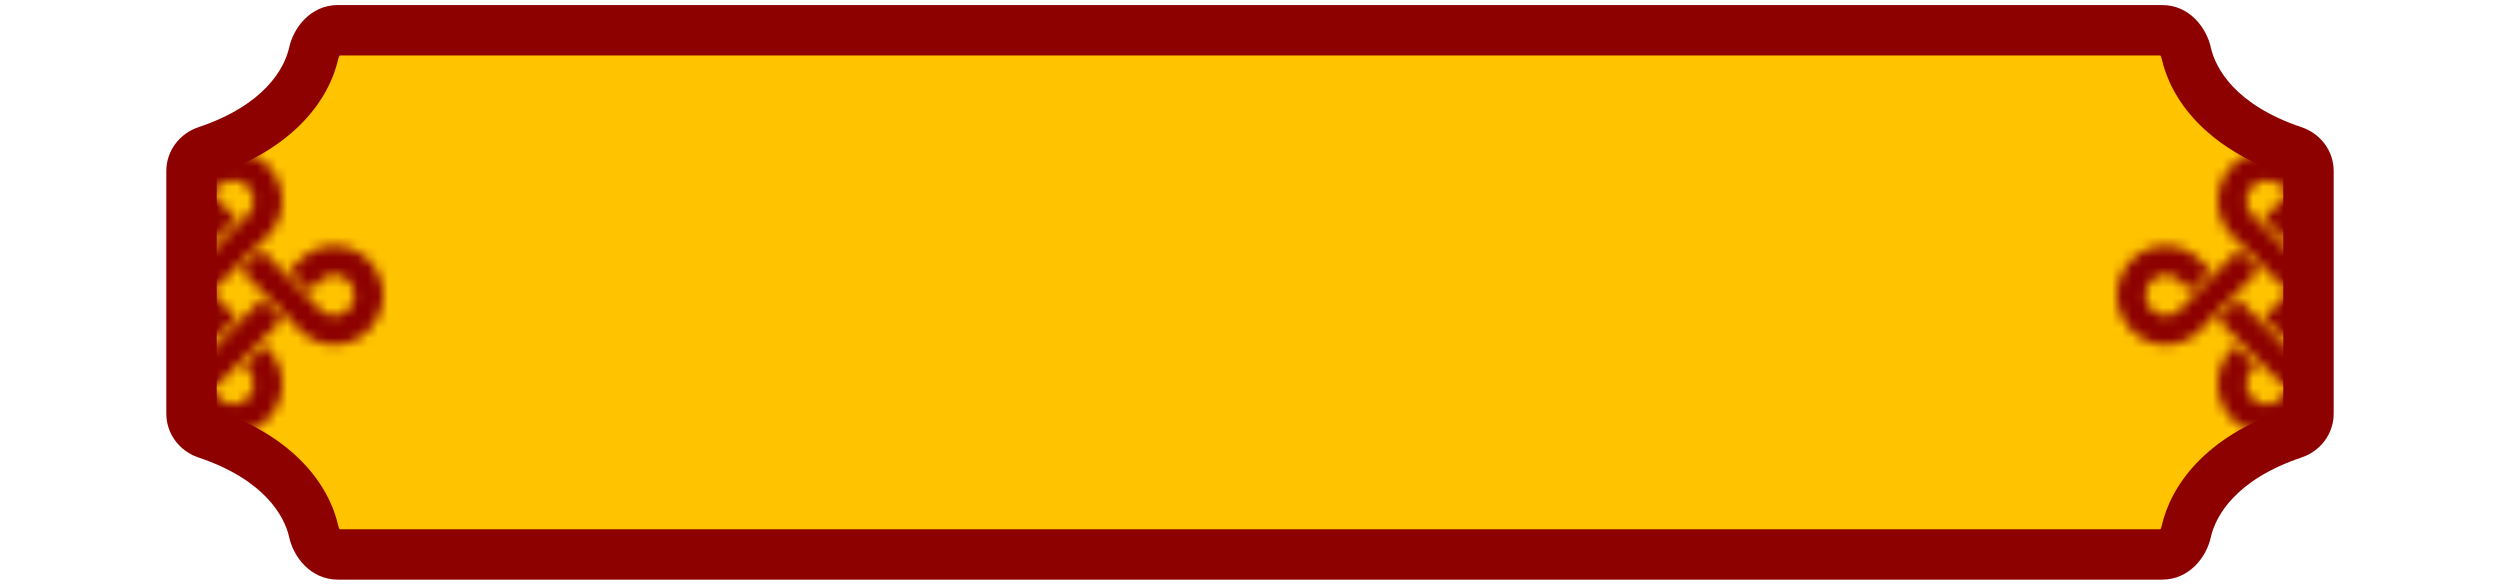
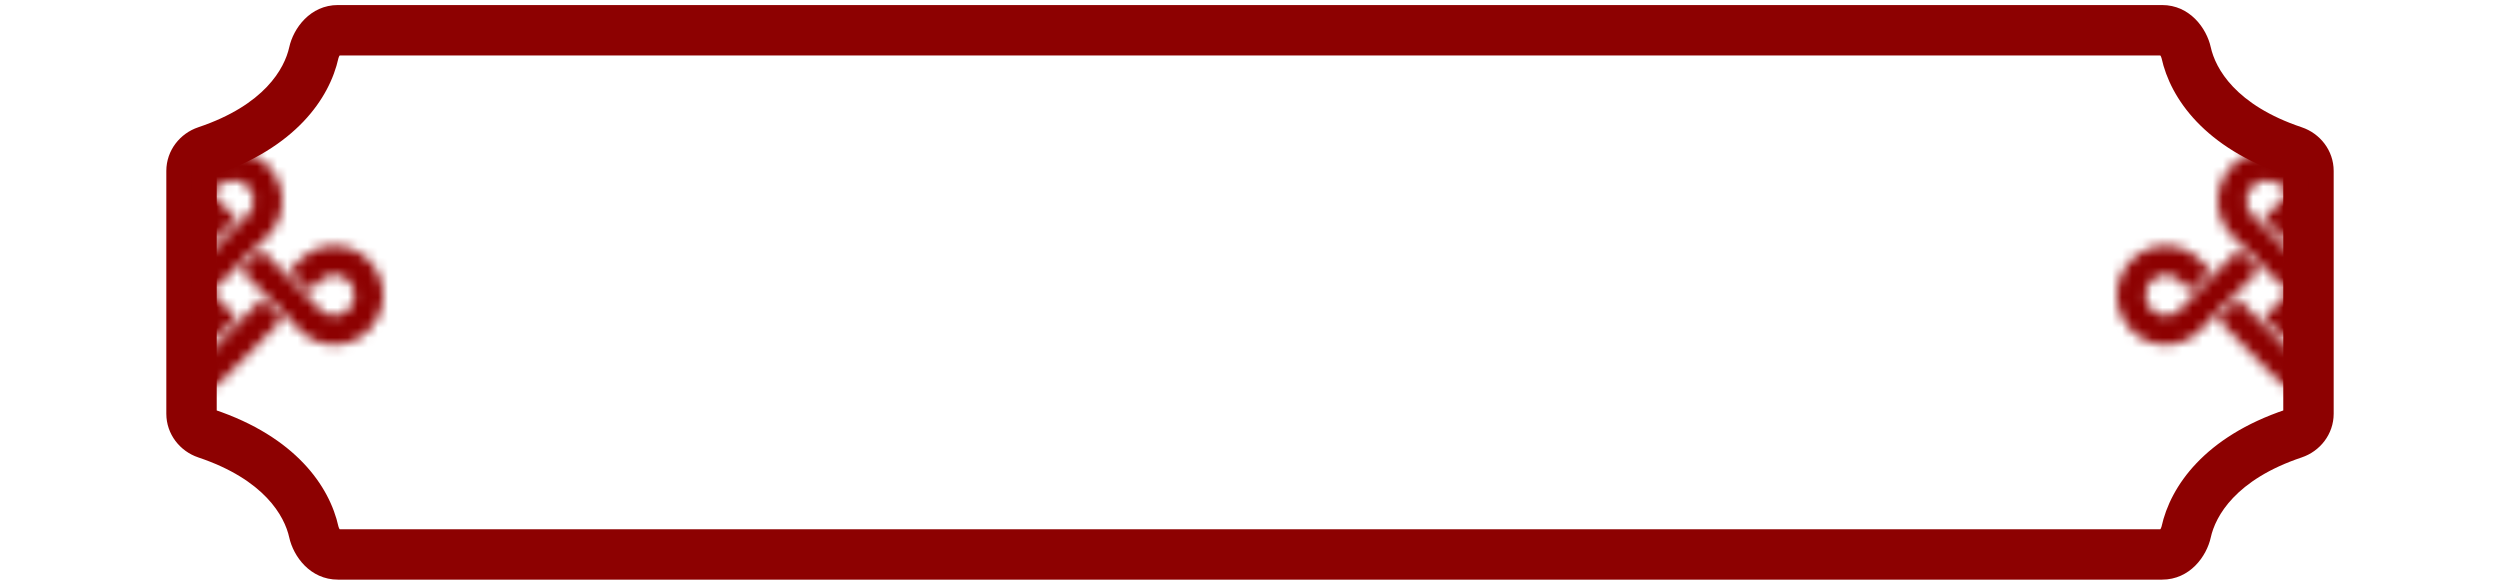
<svg xmlns="http://www.w3.org/2000/svg" width="248" height="58" viewBox="0 0 248 58" fill="none">
  <mask id="path-1-outside-1_22_47" maskUnits="userSpaceOnUse" x="15.999" y="0" width="216" height="58" fill="black">
    <rect fill="white" x="15.999" width="216" height="58" />
    <path d="M214.475 3C215.667 3 216.608 4.056 216.865 5.221C217.542 8.289 220.234 12.55 227.544 14.998C228.395 15.283 229.001 16.065 229.001 16.963V41.037C229.001 41.935 228.395 42.717 227.544 43.002C220.234 45.45 217.542 49.711 216.865 52.779C216.608 53.944 215.667 55 214.475 55H33.525C32.333 55 31.392 53.944 31.135 52.779C30.458 49.711 27.766 45.45 20.456 43.002C19.605 42.717 18.999 41.935 18.999 41.037V16.963C18.999 16.065 19.605 15.283 20.456 14.998C27.766 12.55 30.458 8.289 31.135 5.221C31.392 4.056 32.333 3 33.525 3H214.475Z" />
  </mask>
-   <path d="M214.475 3C215.667 3 216.608 4.056 216.865 5.221C217.542 8.289 220.234 12.55 227.544 14.998C228.395 15.283 229.001 16.065 229.001 16.963V41.037C229.001 41.935 228.395 42.717 227.544 43.002C220.234 45.45 217.542 49.711 216.865 52.779C216.608 53.944 215.667 55 214.475 55H33.525C32.333 55 31.392 53.944 31.135 52.779C30.458 49.711 27.766 45.45 20.456 43.002C19.605 42.717 18.999 41.935 18.999 41.037V16.963C18.999 16.065 19.605 15.283 20.456 14.998C27.766 12.55 30.458 8.289 31.135 5.221C31.392 4.056 32.333 3 33.525 3H214.475Z" fill="#FFC300" />
  <path d="M214.475 3L214.475 0.5H214.475V3ZM216.865 5.221L214.424 5.759L214.424 5.759L216.865 5.221ZM227.544 14.998L228.338 12.628L228.338 12.627L227.544 14.998ZM227.544 43.002L228.338 45.373L228.338 45.372L227.544 43.002ZM216.865 52.779L214.424 52.241L214.424 52.241L216.865 52.779ZM214.475 55L214.475 57.5L214.475 57.5L214.475 55ZM33.525 55L33.525 57.5H33.525V55ZM31.135 52.779L33.576 52.241L33.576 52.241L31.135 52.779ZM20.456 43.002L19.662 45.372L19.662 45.373L20.456 43.002ZM20.456 14.998L19.662 12.627L19.662 12.628L20.456 14.998ZM31.135 5.221L33.576 5.759L33.576 5.759L31.135 5.221ZM33.525 3L33.525 0.5L33.525 0.5L33.525 3ZM214.475 3L214.474 5.5C214.396 5.5 214.33 5.481 214.288 5.462C214.25 5.445 214.247 5.436 214.268 5.456C214.289 5.477 214.322 5.517 214.355 5.577C214.388 5.637 214.411 5.701 214.424 5.759L216.865 5.221L219.307 4.682C218.895 2.815 217.242 0.501 214.475 0.5L214.475 3ZM216.865 5.221L214.424 5.759C215.313 9.79 218.714 14.677 226.75 17.369L227.544 14.998L228.338 12.627C221.754 10.422 219.771 6.788 219.307 4.682L216.865 5.221ZM227.544 14.998L226.749 17.368C226.693 17.35 226.638 17.313 226.593 17.252C226.544 17.188 226.501 17.087 226.501 16.963H229.001H231.501C231.501 14.908 230.127 13.227 228.338 12.628L227.544 14.998ZM229.001 16.963H226.501V41.037H229.001H231.501V16.963H229.001ZM229.001 41.037H226.501C226.501 40.913 226.544 40.812 226.593 40.748C226.638 40.687 226.693 40.65 226.749 40.632L227.544 43.002L228.338 45.372C230.127 44.773 231.501 43.092 231.501 41.037H229.001ZM227.544 43.002L226.75 40.631C218.714 43.323 215.313 48.21 214.424 52.241L216.865 52.779L219.307 53.318C219.771 51.212 221.754 47.578 228.338 45.373L227.544 43.002ZM216.865 52.779L214.424 52.241C214.411 52.299 214.388 52.363 214.355 52.423C214.322 52.483 214.289 52.523 214.268 52.544C214.247 52.564 214.25 52.554 214.288 52.538C214.33 52.519 214.396 52.5 214.474 52.5L214.475 55L214.475 57.5C217.242 57.499 218.895 55.185 219.307 53.318L216.865 52.779ZM214.475 55V52.5H33.525V55V57.5H214.475V55ZM33.525 55L33.526 52.5C33.604 52.5 33.67 52.519 33.712 52.538C33.75 52.554 33.753 52.564 33.732 52.544C33.711 52.523 33.678 52.483 33.645 52.423C33.612 52.363 33.589 52.299 33.576 52.241L31.135 52.779L28.693 53.318C29.105 55.185 30.759 57.499 33.525 57.5L33.525 55ZM31.135 52.779L33.576 52.241C32.687 48.21 29.286 43.323 21.25 40.631L20.456 43.002L19.662 45.373C26.246 47.578 28.229 51.212 28.693 53.318L31.135 52.779ZM20.456 43.002L21.251 40.632C21.307 40.65 21.362 40.687 21.407 40.748C21.456 40.812 21.499 40.913 21.499 41.037H18.999H16.499C16.499 43.092 17.873 44.773 19.662 45.372L20.456 43.002ZM18.999 41.037H21.499V16.963H18.999H16.499V41.037H18.999ZM18.999 16.963H21.499C21.499 17.087 21.456 17.188 21.407 17.252C21.362 17.313 21.307 17.35 21.251 17.368L20.456 14.998L19.662 12.628C17.873 13.227 16.499 14.908 16.499 16.963H18.999ZM20.456 14.998L21.25 17.369C29.286 14.677 32.687 9.79 33.576 5.759L31.135 5.221L28.693 4.682C28.229 6.788 26.246 10.422 19.662 12.627L20.456 14.998ZM31.135 5.221L33.576 5.759C33.589 5.701 33.612 5.637 33.645 5.577C33.678 5.517 33.711 5.477 33.732 5.456C33.753 5.436 33.75 5.445 33.712 5.462C33.67 5.481 33.604 5.5 33.526 5.5L33.525 3L33.525 0.5C30.759 0.501 29.105 2.815 28.693 4.682L31.135 5.221ZM33.525 3V5.5H214.475V3V0.5H33.525V3Z" fill="#8D0101" mask="url(#path-1-outside-1_22_47)" />
  <mask id="mask0_22_47" style="mask-type:alpha" maskUnits="userSpaceOnUse" x="0" y="15" width="38" height="28">
    <g clip-path="url(#clip0_22_47)">
      <path d="M16.55 24.503L14.537 26.545L21.432 33.538L23.446 31.495L16.55 24.503Z" fill="#8D0101" />
      <path d="M10.358 21.761C10.595 22.354 10.952 22.912 11.422 23.386L11.754 23.723L13.769 21.68L13.437 21.343C13.24 21.144 13.095 20.916 12.997 20.676C12.901 20.436 12.852 20.18 12.852 19.921V19.912C12.852 19.909 12.852 19.906 12.852 19.903C12.852 19.647 12.901 19.391 12.997 19.151C13.095 18.908 13.237 18.683 13.437 18.484C13.633 18.284 13.858 18.137 14.095 18.038C14.335 17.938 14.59 17.888 14.848 17.888C15.107 17.888 15.362 17.938 15.602 18.035C15.842 18.134 16.063 18.278 16.26 18.48L16.669 18.895L21.43 23.723L23.444 21.68L18.683 16.852L18.29 16.453L18.274 16.438C17.804 15.961 17.256 15.599 16.672 15.359C16.088 15.118 15.469 15 14.848 15C14.23 15 13.609 15.118 13.024 15.359C12.44 15.599 11.89 15.961 11.422 16.438C10.952 16.915 10.595 17.473 10.358 18.063C10.121 18.655 10.004 19.282 10.004 19.912C10.004 20.539 10.121 21.169 10.358 21.761Z" fill="#8D0101" />
      <path d="M23.942 26.003L24.019 25.925C24.244 25.694 24.459 25.479 24.656 25.279C25.092 24.84 25.449 24.481 25.701 24.238C25.788 24.154 25.858 24.085 25.913 24.032L25.926 24.019L25.944 24.013L25.981 23.997L26.578 23.392C27.048 22.915 27.405 22.357 27.642 21.768C27.879 21.175 27.996 20.548 27.996 19.918C27.996 19.291 27.879 18.661 27.642 18.069C27.405 17.476 27.048 16.918 26.578 16.444C26.107 15.967 25.557 15.605 24.976 15.365C24.391 15.118 23.77 15 23.152 15C22.534 15 21.912 15.118 21.328 15.359C20.744 15.599 20.193 15.961 19.726 16.438L19.394 16.775L21.408 18.817L21.74 18.48C21.937 18.281 22.162 18.134 22.398 18.035C22.638 17.935 22.893 17.885 23.152 17.885C23.41 17.885 23.665 17.935 23.905 18.031C24.145 18.131 24.367 18.275 24.563 18.477C24.76 18.677 24.905 18.905 25.003 19.148C25.102 19.391 25.151 19.65 25.151 19.912C25.151 20.174 25.102 20.433 25.006 20.676C24.908 20.919 24.766 21.144 24.567 21.343L24.228 21.687H24.225C24.182 21.727 24.145 21.758 24.108 21.79C24.025 21.864 23.936 21.948 23.825 22.058C23.632 22.245 23.383 22.491 23.081 22.797C22.192 23.689 20.848 25.058 19.335 26.605L21.359 28.638L21.393 28.604L21.408 28.619C21.783 28.236 22.401 27.6 22.946 27.038C23.395 26.577 23.788 26.168 23.945 26.003H23.942Z" fill="#8D0101" />
-       <path d="M26.578 34.611L26.246 34.274L24.231 36.317L24.564 36.653C24.76 36.853 24.905 37.081 25.003 37.321C25.102 37.564 25.151 37.823 25.151 38.085C25.151 38.347 25.102 38.606 25.006 38.849C24.908 39.092 24.766 39.317 24.567 39.516C24.37 39.716 24.145 39.863 23.908 39.962C23.669 40.062 23.413 40.112 23.155 40.112C22.897 40.112 22.641 40.062 22.401 39.962C22.162 39.863 21.94 39.719 21.743 39.516L21.334 39.102L16.573 34.274L14.559 36.317L19.32 41.144L19.729 41.559C20.199 42.036 20.747 42.398 21.331 42.638C21.916 42.878 22.534 42.997 23.155 42.997C23.773 42.997 24.394 42.878 24.979 42.638C25.563 42.398 26.113 42.036 26.581 41.559C27.052 41.082 27.408 40.524 27.645 39.934C27.882 39.342 27.999 38.715 27.999 38.085C27.999 37.458 27.882 36.828 27.645 36.236C27.408 35.643 27.052 35.085 26.581 34.611H26.578Z" fill="#8D0101" />
      <path d="M25.991 29.651L19.38 36.355L21.394 38.397L28.005 31.693L25.991 29.651Z" fill="#8D0101" />
      <path d="M18.668 31.395L16.644 29.362L16.61 29.396L16.595 29.381C16.22 29.764 15.602 30.4 15.057 30.962C14.605 31.426 14.211 31.835 14.055 31.997L13.978 32.075C13.753 32.306 13.538 32.521 13.341 32.721C12.905 33.16 12.548 33.519 12.296 33.762C12.209 33.847 12.139 33.915 12.083 33.968L12.071 33.981L12.053 33.987L12.016 34.002L11.419 34.608C10.948 35.085 10.592 35.64 10.355 36.232C10.118 36.825 10.001 37.452 10.001 38.082C10.001 38.709 10.118 39.339 10.355 39.931C10.592 40.524 10.948 41.082 11.419 41.556C11.89 42.033 12.437 42.395 13.021 42.635C13.606 42.875 14.224 42.994 14.845 42.994C15.463 42.994 16.084 42.875 16.669 42.635C17.253 42.395 17.804 42.033 18.271 41.556L18.603 41.219L16.589 39.176L16.257 39.513C16.06 39.713 15.835 39.859 15.599 39.959C15.359 40.059 15.103 40.109 14.845 40.109C14.587 40.109 14.332 40.059 14.092 39.959C13.852 39.859 13.63 39.716 13.434 39.513C13.237 39.314 13.092 39.086 12.994 38.843C12.898 38.603 12.849 38.347 12.849 38.088V38.082C12.849 38.079 12.849 38.076 12.849 38.072C12.849 37.817 12.898 37.561 12.994 37.321C13.092 37.078 13.234 36.853 13.434 36.653L13.772 36.31H13.775C13.818 36.27 13.855 36.239 13.892 36.207C13.975 36.133 14.064 36.048 14.175 35.939C14.368 35.752 14.617 35.506 14.919 35.2C15.808 34.308 17.152 32.939 18.665 31.392L18.668 31.395Z" fill="#8D0101" />
      <path d="M37.646 27.444C37.41 26.851 37.053 26.293 36.582 25.819C36.112 25.342 35.561 24.98 34.98 24.74C34.396 24.5 33.778 24.381 33.156 24.381C32.538 24.381 31.917 24.5 31.332 24.74C30.748 24.98 30.198 25.342 29.73 25.819L29.321 26.234L28.709 26.854L30.724 28.897L31.336 28.276L31.745 27.862C31.941 27.662 32.166 27.515 32.403 27.416C32.643 27.316 32.898 27.269 33.156 27.266C33.411 27.266 33.67 27.316 33.91 27.416C34.15 27.515 34.371 27.659 34.568 27.862C34.666 27.961 34.752 28.067 34.826 28.18C34.9 28.292 34.958 28.407 35.008 28.529C35.1 28.76 35.146 29.006 35.152 29.253V29.29C35.152 29.552 35.103 29.811 35.008 30.054C34.909 30.297 34.768 30.522 34.568 30.721C34.371 30.921 34.147 31.068 33.91 31.168C33.67 31.267 33.415 31.314 33.156 31.314C32.898 31.314 32.643 31.264 32.403 31.164C32.163 31.065 31.941 30.921 31.745 30.718L31.403 30.372H31.4L31.385 30.35C31.339 30.297 31.302 30.254 31.256 30.204C31.169 30.11 31.065 29.998 30.936 29.861C30.481 29.384 29.727 28.613 28.823 27.696C27.943 26.804 26.922 25.775 25.92 24.765L23.915 26.817C25.215 28.124 26.538 29.458 27.547 30.488C28.06 31.012 28.494 31.457 28.798 31.773C28.924 31.904 29.026 32.013 29.1 32.091L29.112 32.103L29.118 32.122L29.134 32.153L29.73 32.758C30.201 33.235 30.748 33.597 31.332 33.837C31.917 34.077 32.535 34.196 33.156 34.196C33.774 34.196 34.396 34.077 34.98 33.837C35.561 33.597 36.112 33.235 36.579 32.761L36.77 32.508V32.552C37.093 32.187 37.357 31.782 37.554 31.355C37.588 31.283 37.619 31.208 37.649 31.133C37.886 30.541 38.003 29.914 38.003 29.284C38.003 28.657 37.886 28.027 37.649 27.434L37.646 27.444Z" fill="#8D0101" />
      <path d="M6.258 30.142C6.062 30.341 5.837 30.488 5.597 30.587C5.357 30.687 5.102 30.737 4.844 30.737C4.585 30.737 4.33 30.687 4.09 30.587C3.85 30.488 3.629 30.344 3.432 30.142V30.138C3.392 30.098 3.358 30.057 3.328 30.02C3.186 29.851 3.075 29.667 2.999 29.474C2.903 29.234 2.854 28.978 2.854 28.719V28.713C2.854 28.498 2.891 28.283 2.955 28.08C2.968 28.039 2.983 27.996 3.002 27.952C3.023 27.896 3.048 27.843 3.075 27.79L3.082 27.774C3.174 27.597 3.291 27.431 3.438 27.282C3.635 27.082 3.86 26.935 4.096 26.836C4.336 26.736 4.592 26.686 4.85 26.686C5.108 26.686 5.364 26.736 5.603 26.836C5.843 26.935 6.065 27.079 6.262 27.282L6.603 27.628H6.606L6.621 27.65C6.668 27.703 6.704 27.746 6.751 27.796C6.837 27.89 6.941 28.002 7.07 28.139C7.526 28.616 8.279 29.387 9.183 30.304C10.063 31.196 11.084 32.225 12.086 33.235L14.092 31.183C12.791 29.876 11.468 28.542 10.46 27.512C9.946 26.988 9.512 26.542 9.208 26.227C9.082 26.096 8.98 25.987 8.906 25.909L8.894 25.897L8.888 25.878L8.873 25.847L8.276 25.242C7.805 24.765 7.258 24.403 6.674 24.163C6.089 23.923 5.471 23.804 4.85 23.804C4.232 23.804 3.611 23.923 3.026 24.163C2.442 24.403 1.891 24.765 1.424 25.242C1.344 25.323 1.267 25.407 1.193 25.495C1.123 25.579 1.052 25.666 0.987 25.753C0.726 26.103 0.517 26.477 0.36 26.87C0.117 27.453 0 28.08 0 28.71C0 29.337 0.117 29.967 0.354 30.559C0.526 30.987 0.76 31.395 1.052 31.769C1.073 31.794 1.092 31.819 1.113 31.844C1.181 31.925 1.252 32.007 1.326 32.088C1.359 32.122 1.387 32.156 1.418 32.184C1.888 32.661 2.436 33.023 3.02 33.263C3.604 33.504 4.223 33.622 4.844 33.622C5.462 33.622 6.083 33.504 6.668 33.263C7.252 33.023 7.802 32.661 8.27 32.184L8.679 31.769L9.291 31.149L7.276 29.106L6.664 29.727L6.255 30.142H6.258Z" fill="#8D0101" />
      <path d="M16.607 19.605L9.996 26.309L12.01 28.351L18.621 21.647L16.607 19.605Z" fill="#8D0101" />
    </g>
  </mask>
  <g mask="url(#mask0_22_47)">
    <rect x="19" y="2" width="35" height="50" fill="#8D0101" />
  </g>
  <mask id="mask1_22_47" style="mask-type:alpha" maskUnits="userSpaceOnUse" x="210" y="15" width="38" height="28">
    <g clip-path="url(#clip1_22_47)">
      <path d="M231.45 24.503L233.463 26.545L226.568 33.538L224.554 31.495L231.45 24.503Z" fill="#8D0101" />
      <path d="M237.642 21.761C237.405 22.354 237.048 22.912 236.578 23.386L236.246 23.723L234.231 21.68L234.563 21.343C234.76 21.144 234.905 20.916 235.003 20.676C235.099 20.436 235.148 20.18 235.148 19.921V19.912C235.148 19.909 235.148 19.906 235.148 19.903C235.148 19.647 235.099 19.391 235.003 19.151C234.905 18.908 234.763 18.683 234.563 18.484C234.367 18.284 234.142 18.137 233.905 18.038C233.665 17.938 233.41 17.888 233.152 17.888C232.893 17.888 232.638 17.938 232.398 18.035C232.158 18.134 231.937 18.278 231.74 18.48L231.331 18.895L226.57 23.723L224.556 21.68L229.317 16.852L229.71 16.453L229.726 16.438C230.196 15.961 230.744 15.599 231.328 15.359C231.912 15.118 232.531 15 233.152 15C233.77 15 234.391 15.118 234.976 15.359C235.56 15.599 236.11 15.961 236.578 16.438C237.048 16.915 237.405 17.473 237.642 18.063C237.879 18.655 237.996 19.282 237.996 19.912C237.996 20.539 237.879 21.169 237.642 21.761Z" fill="#8D0101" />
      <path d="M224.058 26.003L223.981 25.925C223.756 25.694 223.541 25.479 223.344 25.279C222.908 24.84 222.551 24.481 222.299 24.238C222.213 24.154 222.142 24.085 222.086 24.032L222.074 24.019L222.056 24.013L222.019 23.997L221.422 23.392C220.952 22.915 220.595 22.357 220.358 21.768C220.121 21.175 220.004 20.548 220.004 19.918C220.004 19.291 220.121 18.661 220.358 18.069C220.595 17.476 220.952 16.918 221.422 16.444C221.893 15.967 222.443 15.605 223.024 15.365C223.609 15.118 224.23 15 224.848 15C225.466 15 226.088 15.118 226.672 15.359C227.256 15.599 227.807 15.961 228.274 16.438L228.606 16.775L226.592 18.817L226.26 18.48C226.063 18.281 225.838 18.134 225.602 18.035C225.362 17.935 225.106 17.885 224.848 17.885C224.59 17.885 224.335 17.935 224.095 18.031C223.855 18.131 223.633 18.275 223.437 18.477C223.24 18.677 223.095 18.905 222.997 19.148C222.898 19.391 222.849 19.65 222.849 19.912C222.849 20.174 222.898 20.433 222.994 20.676C223.092 20.919 223.234 21.144 223.433 21.343L223.772 21.687H223.775C223.818 21.727 223.855 21.758 223.892 21.79C223.975 21.864 224.064 21.948 224.175 22.058C224.368 22.245 224.617 22.491 224.919 22.797C225.808 23.689 227.152 25.058 228.665 26.605L226.641 28.638L226.607 28.604L226.592 28.619C226.217 28.236 225.599 27.6 225.054 27.038C224.605 26.577 224.212 26.168 224.055 26.003H224.058Z" fill="#8D0101" />
-       <path d="M221.422 34.611L221.754 34.274L223.769 36.317L223.437 36.653C223.24 36.853 223.095 37.081 222.997 37.321C222.898 37.564 222.849 37.823 222.849 38.085C222.849 38.347 222.898 38.606 222.994 38.849C223.092 39.092 223.234 39.317 223.433 39.516C223.63 39.716 223.855 39.863 224.092 39.962C224.331 40.062 224.587 40.112 224.845 40.112C225.103 40.112 225.359 40.062 225.599 39.962C225.838 39.863 226.06 39.719 226.257 39.516L226.666 39.102L231.427 34.274L233.441 36.317L228.68 41.144L228.271 41.559C227.801 42.036 227.253 42.398 226.669 42.638C226.084 42.878 225.466 42.997 224.845 42.997C224.227 42.997 223.606 42.878 223.021 42.638C222.437 42.398 221.887 42.036 221.419 41.559C220.949 41.082 220.592 40.524 220.355 39.934C220.118 39.342 220.001 38.715 220.001 38.085C220.001 37.458 220.118 36.828 220.355 36.236C220.592 35.643 220.949 35.085 221.419 34.611H221.422Z" fill="#8D0101" />
      <path d="M222.009 29.651L228.62 36.355L226.606 38.397L219.995 31.693L222.009 29.651Z" fill="#8D0101" />
      <path d="M229.332 31.395L231.356 29.362L231.39 29.396L231.405 29.381C231.78 29.764 232.398 30.4 232.943 30.962C233.395 31.426 233.788 31.835 233.945 31.997L234.022 32.075C234.247 32.306 234.462 32.521 234.659 32.721C235.096 33.16 235.452 33.519 235.704 33.762C235.791 33.847 235.861 33.915 235.917 33.968L235.929 33.981L235.947 33.987L235.984 34.002L236.581 34.608C237.051 35.085 237.408 35.64 237.645 36.232C237.882 36.825 237.999 37.452 237.999 38.082C237.999 38.709 237.882 39.339 237.645 39.931C237.408 40.524 237.051 41.082 236.581 41.556C236.11 42.033 235.563 42.395 234.979 42.635C234.394 42.875 233.776 42.994 233.155 42.994C232.537 42.994 231.916 42.875 231.331 42.635C230.747 42.395 230.196 42.033 229.729 41.556L229.397 41.219L231.411 39.176L231.743 39.513C231.94 39.713 232.165 39.859 232.401 39.959C232.641 40.059 232.897 40.109 233.155 40.109C233.413 40.109 233.669 40.059 233.908 39.959C234.148 39.859 234.37 39.716 234.567 39.513C234.763 39.314 234.908 39.086 235.006 38.843C235.102 38.603 235.151 38.347 235.151 38.088V38.082C235.151 38.079 235.151 38.076 235.151 38.072C235.151 37.817 235.102 37.561 235.006 37.321C234.908 37.078 234.766 36.853 234.567 36.653L234.228 36.31H234.225C234.182 36.27 234.145 36.239 234.108 36.207C234.025 36.133 233.936 36.048 233.825 35.939C233.632 35.752 233.382 35.506 233.081 35.2C232.192 34.308 230.848 32.939 229.335 31.392L229.332 31.395Z" fill="#8D0101" />
      <path d="M210.354 27.444C210.59 26.851 210.947 26.293 211.418 25.819C211.888 25.342 212.439 24.98 213.02 24.74C213.604 24.5 214.223 24.381 214.844 24.381C215.462 24.381 216.083 24.5 216.668 24.74C217.252 24.98 217.802 25.342 218.27 25.819L218.679 26.234L219.291 26.854L217.276 28.897L216.664 28.276L216.255 27.862C216.059 27.662 215.834 27.515 215.597 27.416C215.357 27.316 215.102 27.269 214.844 27.266C214.589 27.266 214.33 27.316 214.09 27.416C213.85 27.515 213.629 27.659 213.432 27.862C213.334 27.961 213.248 28.067 213.174 28.18C213.1 28.292 213.042 28.407 212.992 28.529C212.9 28.76 212.854 29.006 212.848 29.253V29.29C212.848 29.552 212.897 29.811 212.992 30.054C213.091 30.297 213.232 30.522 213.432 30.721C213.629 30.921 213.853 31.068 214.09 31.168C214.33 31.267 214.585 31.314 214.844 31.314C215.102 31.314 215.357 31.264 215.597 31.164C215.837 31.065 216.059 30.921 216.255 30.718L216.597 30.372H216.6L216.615 30.35C216.661 30.297 216.698 30.254 216.744 30.204C216.831 30.11 216.935 29.998 217.064 29.861C217.519 29.384 218.273 28.613 219.177 27.696C220.057 26.804 221.078 25.775 222.08 24.765L224.085 26.817C222.785 28.124 221.462 29.458 220.453 30.488C219.94 31.012 219.506 31.457 219.202 31.773C219.076 31.904 218.974 32.013 218.9 32.091L218.888 32.103L218.882 32.122L218.866 32.153L218.27 32.758C217.799 33.235 217.252 33.597 216.668 33.837C216.083 34.077 215.465 34.196 214.844 34.196C214.226 34.196 213.604 34.077 213.02 33.837C212.439 33.597 211.888 33.235 211.421 32.761L211.23 32.508V32.552C210.907 32.187 210.643 31.782 210.446 31.355C210.412 31.283 210.381 31.208 210.351 31.133C210.114 30.541 209.997 29.914 209.997 29.284C209.997 28.657 210.114 28.027 210.351 27.434L210.354 27.444Z" fill="#8D0101" />
      <path d="M241.742 30.142C241.938 30.341 242.163 30.488 242.403 30.587C242.643 30.687 242.898 30.737 243.156 30.737C243.415 30.737 243.67 30.687 243.91 30.587C244.15 30.488 244.371 30.344 244.568 30.142V30.138C244.608 30.098 244.642 30.057 244.672 30.02C244.814 29.851 244.925 29.667 245.001 29.474C245.097 29.234 245.146 28.978 245.146 28.719V28.713C245.146 28.498 245.109 28.283 245.045 28.08C245.032 28.039 245.017 27.996 244.998 27.952C244.977 27.896 244.952 27.843 244.925 27.79L244.918 27.774C244.826 27.597 244.709 27.431 244.562 27.282C244.365 27.082 244.14 26.935 243.904 26.836C243.664 26.736 243.408 26.686 243.15 26.686C242.892 26.686 242.636 26.736 242.397 26.836C242.157 26.935 241.935 27.079 241.738 27.282L241.397 27.628H241.394L241.379 27.65C241.332 27.703 241.296 27.746 241.249 27.796C241.163 27.89 241.059 28.002 240.93 28.139C240.474 28.616 239.721 29.387 238.817 30.304C237.937 31.196 236.916 32.225 235.914 33.235L233.908 31.183C235.209 29.876 236.532 28.542 237.54 27.512C238.054 26.988 238.488 26.542 238.792 26.227C238.918 26.096 239.02 25.987 239.094 25.909L239.106 25.897L239.112 25.878L239.127 25.847L239.724 25.242C240.195 24.765 240.742 24.403 241.326 24.163C241.911 23.923 242.529 23.804 243.15 23.804C243.768 23.804 244.389 23.923 244.974 24.163C245.558 24.403 246.109 24.765 246.576 25.242C246.656 25.323 246.733 25.407 246.807 25.495C246.877 25.579 246.948 25.666 247.013 25.753C247.274 26.103 247.483 26.477 247.64 26.87C247.883 27.453 248 28.08 248 28.71C248 29.337 247.883 29.967 247.646 30.559C247.474 30.987 247.24 31.395 246.948 31.769C246.927 31.794 246.908 31.819 246.887 31.844C246.819 31.925 246.748 32.007 246.674 32.088C246.641 32.122 246.613 32.156 246.582 32.184C246.112 32.661 245.564 33.023 244.98 33.263C244.396 33.504 243.777 33.622 243.156 33.622C242.538 33.622 241.917 33.504 241.332 33.263C240.748 33.023 240.198 32.661 239.73 32.184L239.321 31.769L238.709 31.149L240.724 29.106L241.336 29.727L241.745 30.142H241.742Z" fill="#8D0101" />
-       <path d="M231.393 19.605L238.004 26.309L235.99 28.351L229.379 21.647L231.393 19.605Z" fill="#8D0101" />
    </g>
  </mask>
  <g mask="url(#mask1_22_47)">
    <rect width="35" height="50" transform="matrix(-1 0 0 1 229 2)" fill="#8D0101" />
  </g>
  <defs>
    <clipPath id="clip0_22_47">
      <rect width="38" height="28" fill="white" transform="translate(0 15)" />
    </clipPath>
    <clipPath id="clip1_22_47">
      <rect width="38" height="28" fill="white" transform="matrix(-1 0 0 1 248 15)" />
    </clipPath>
  </defs>
</svg>